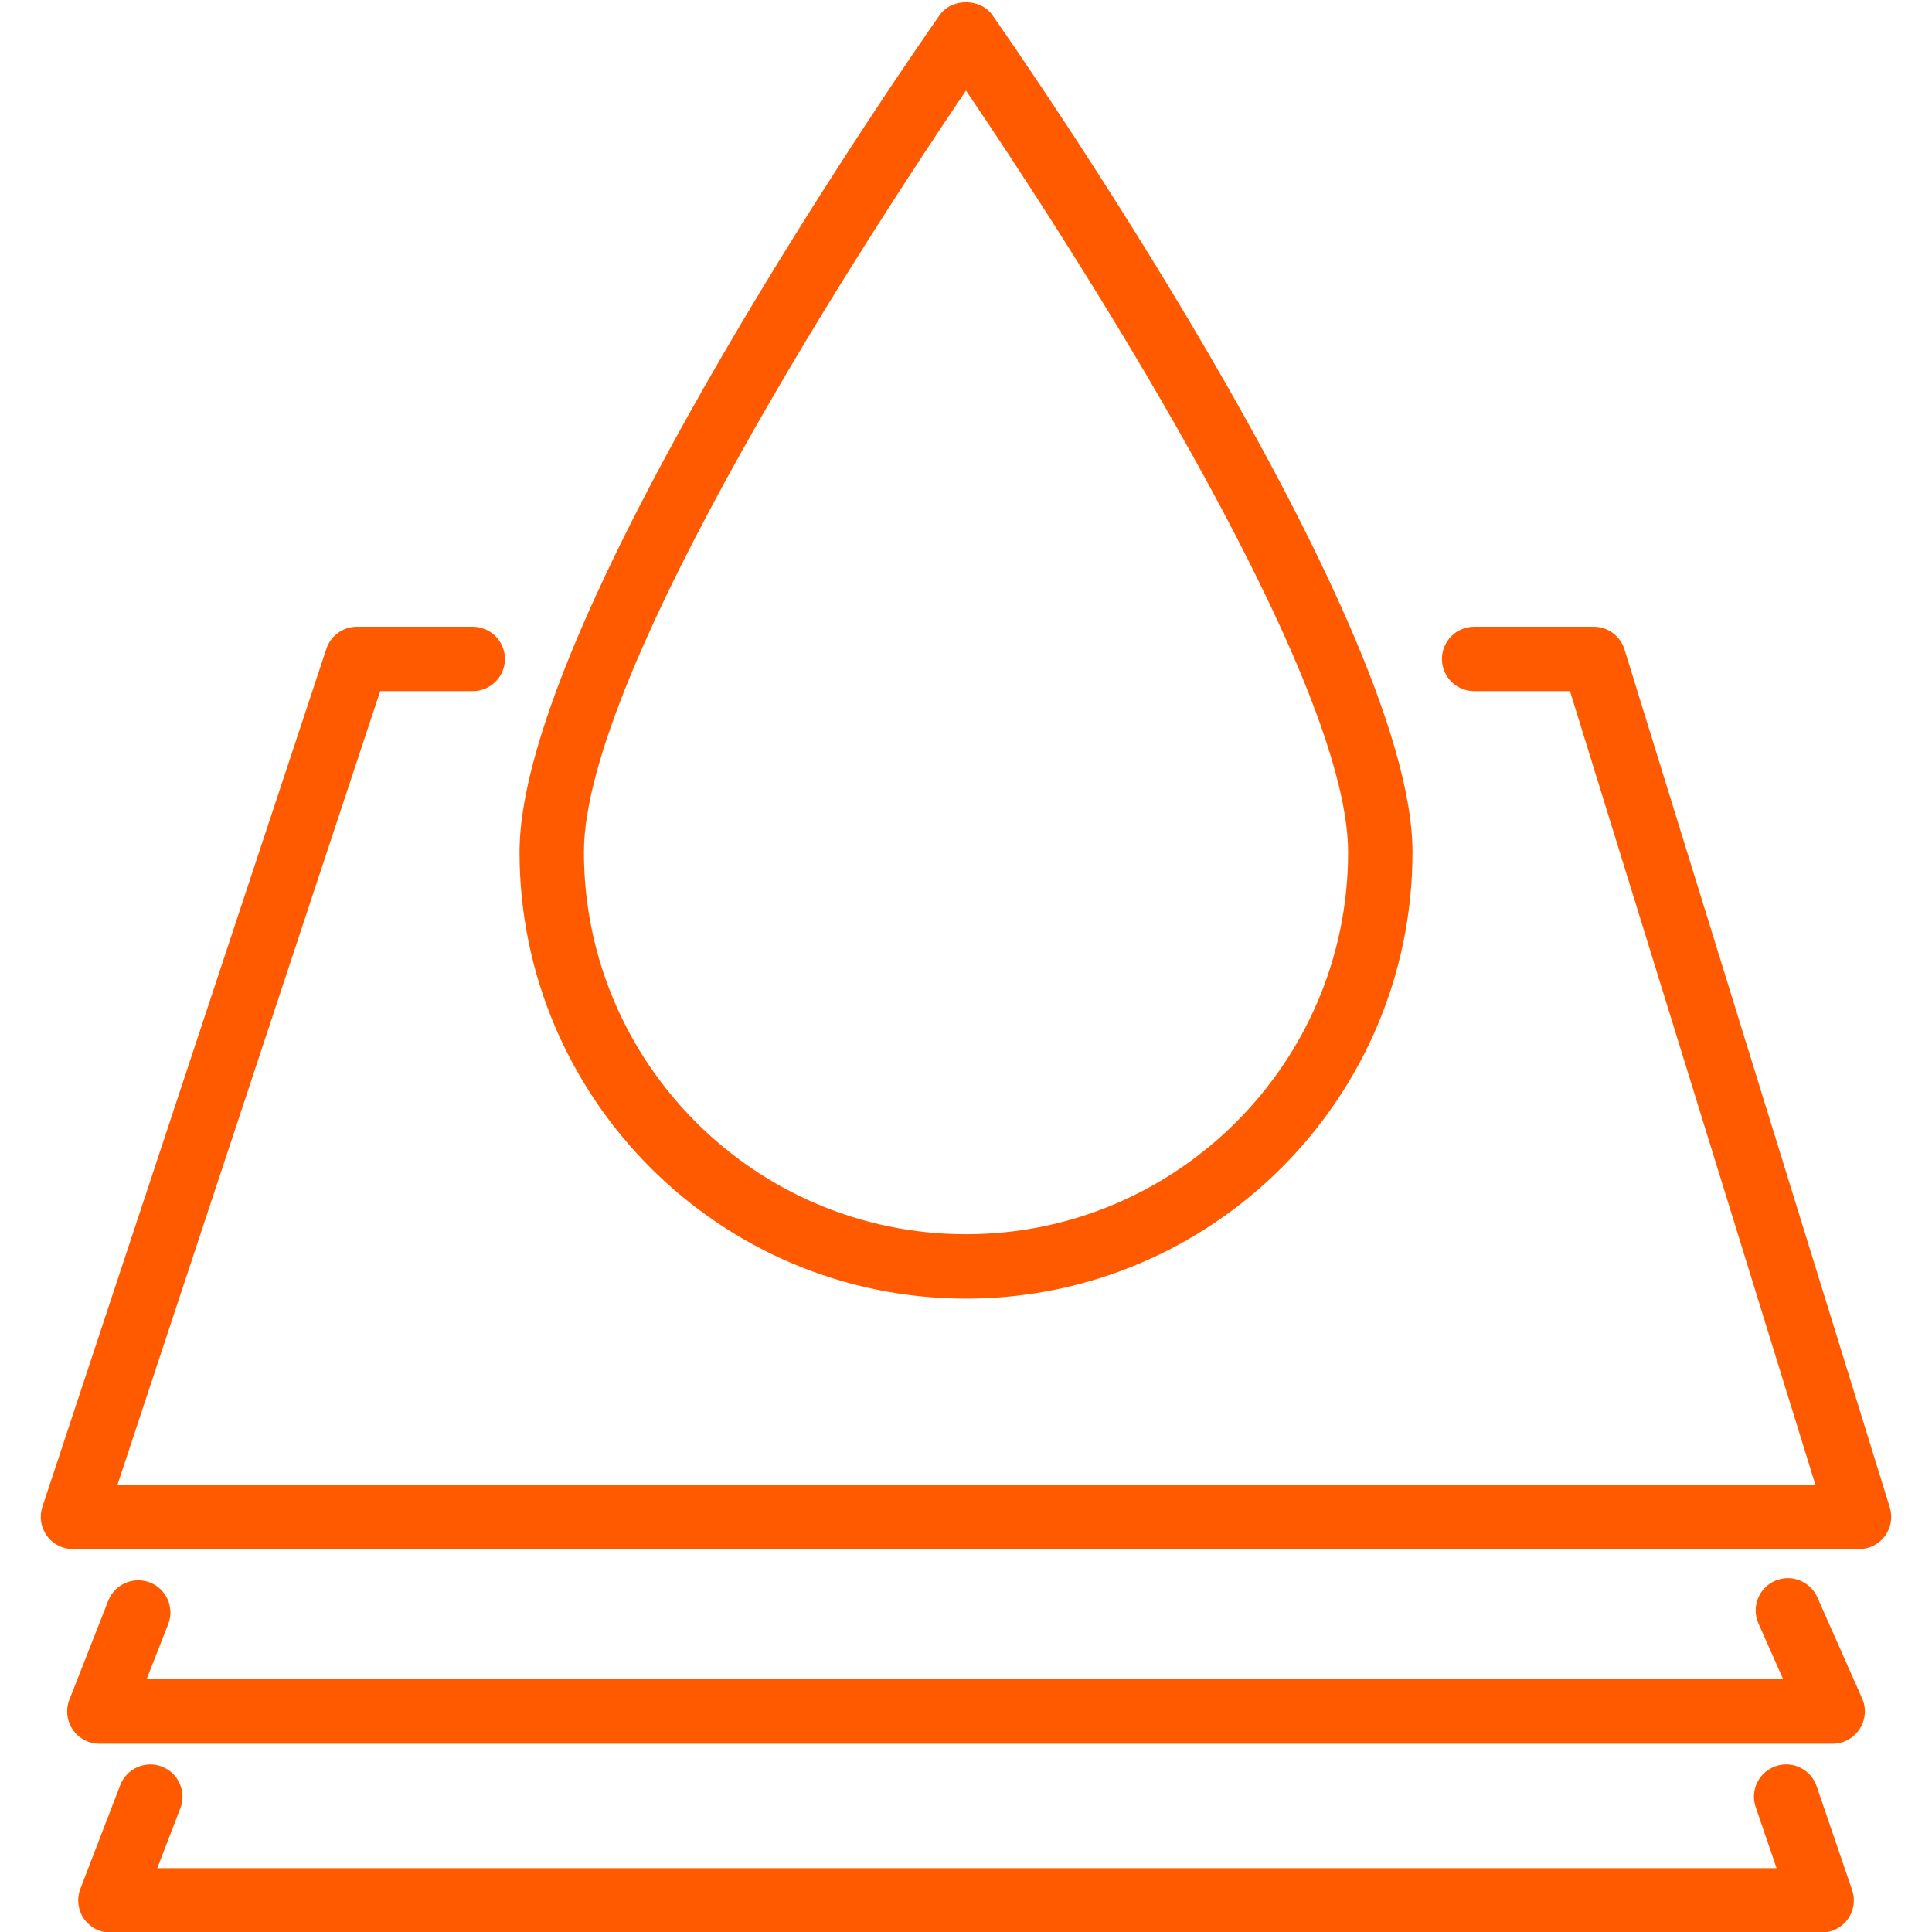
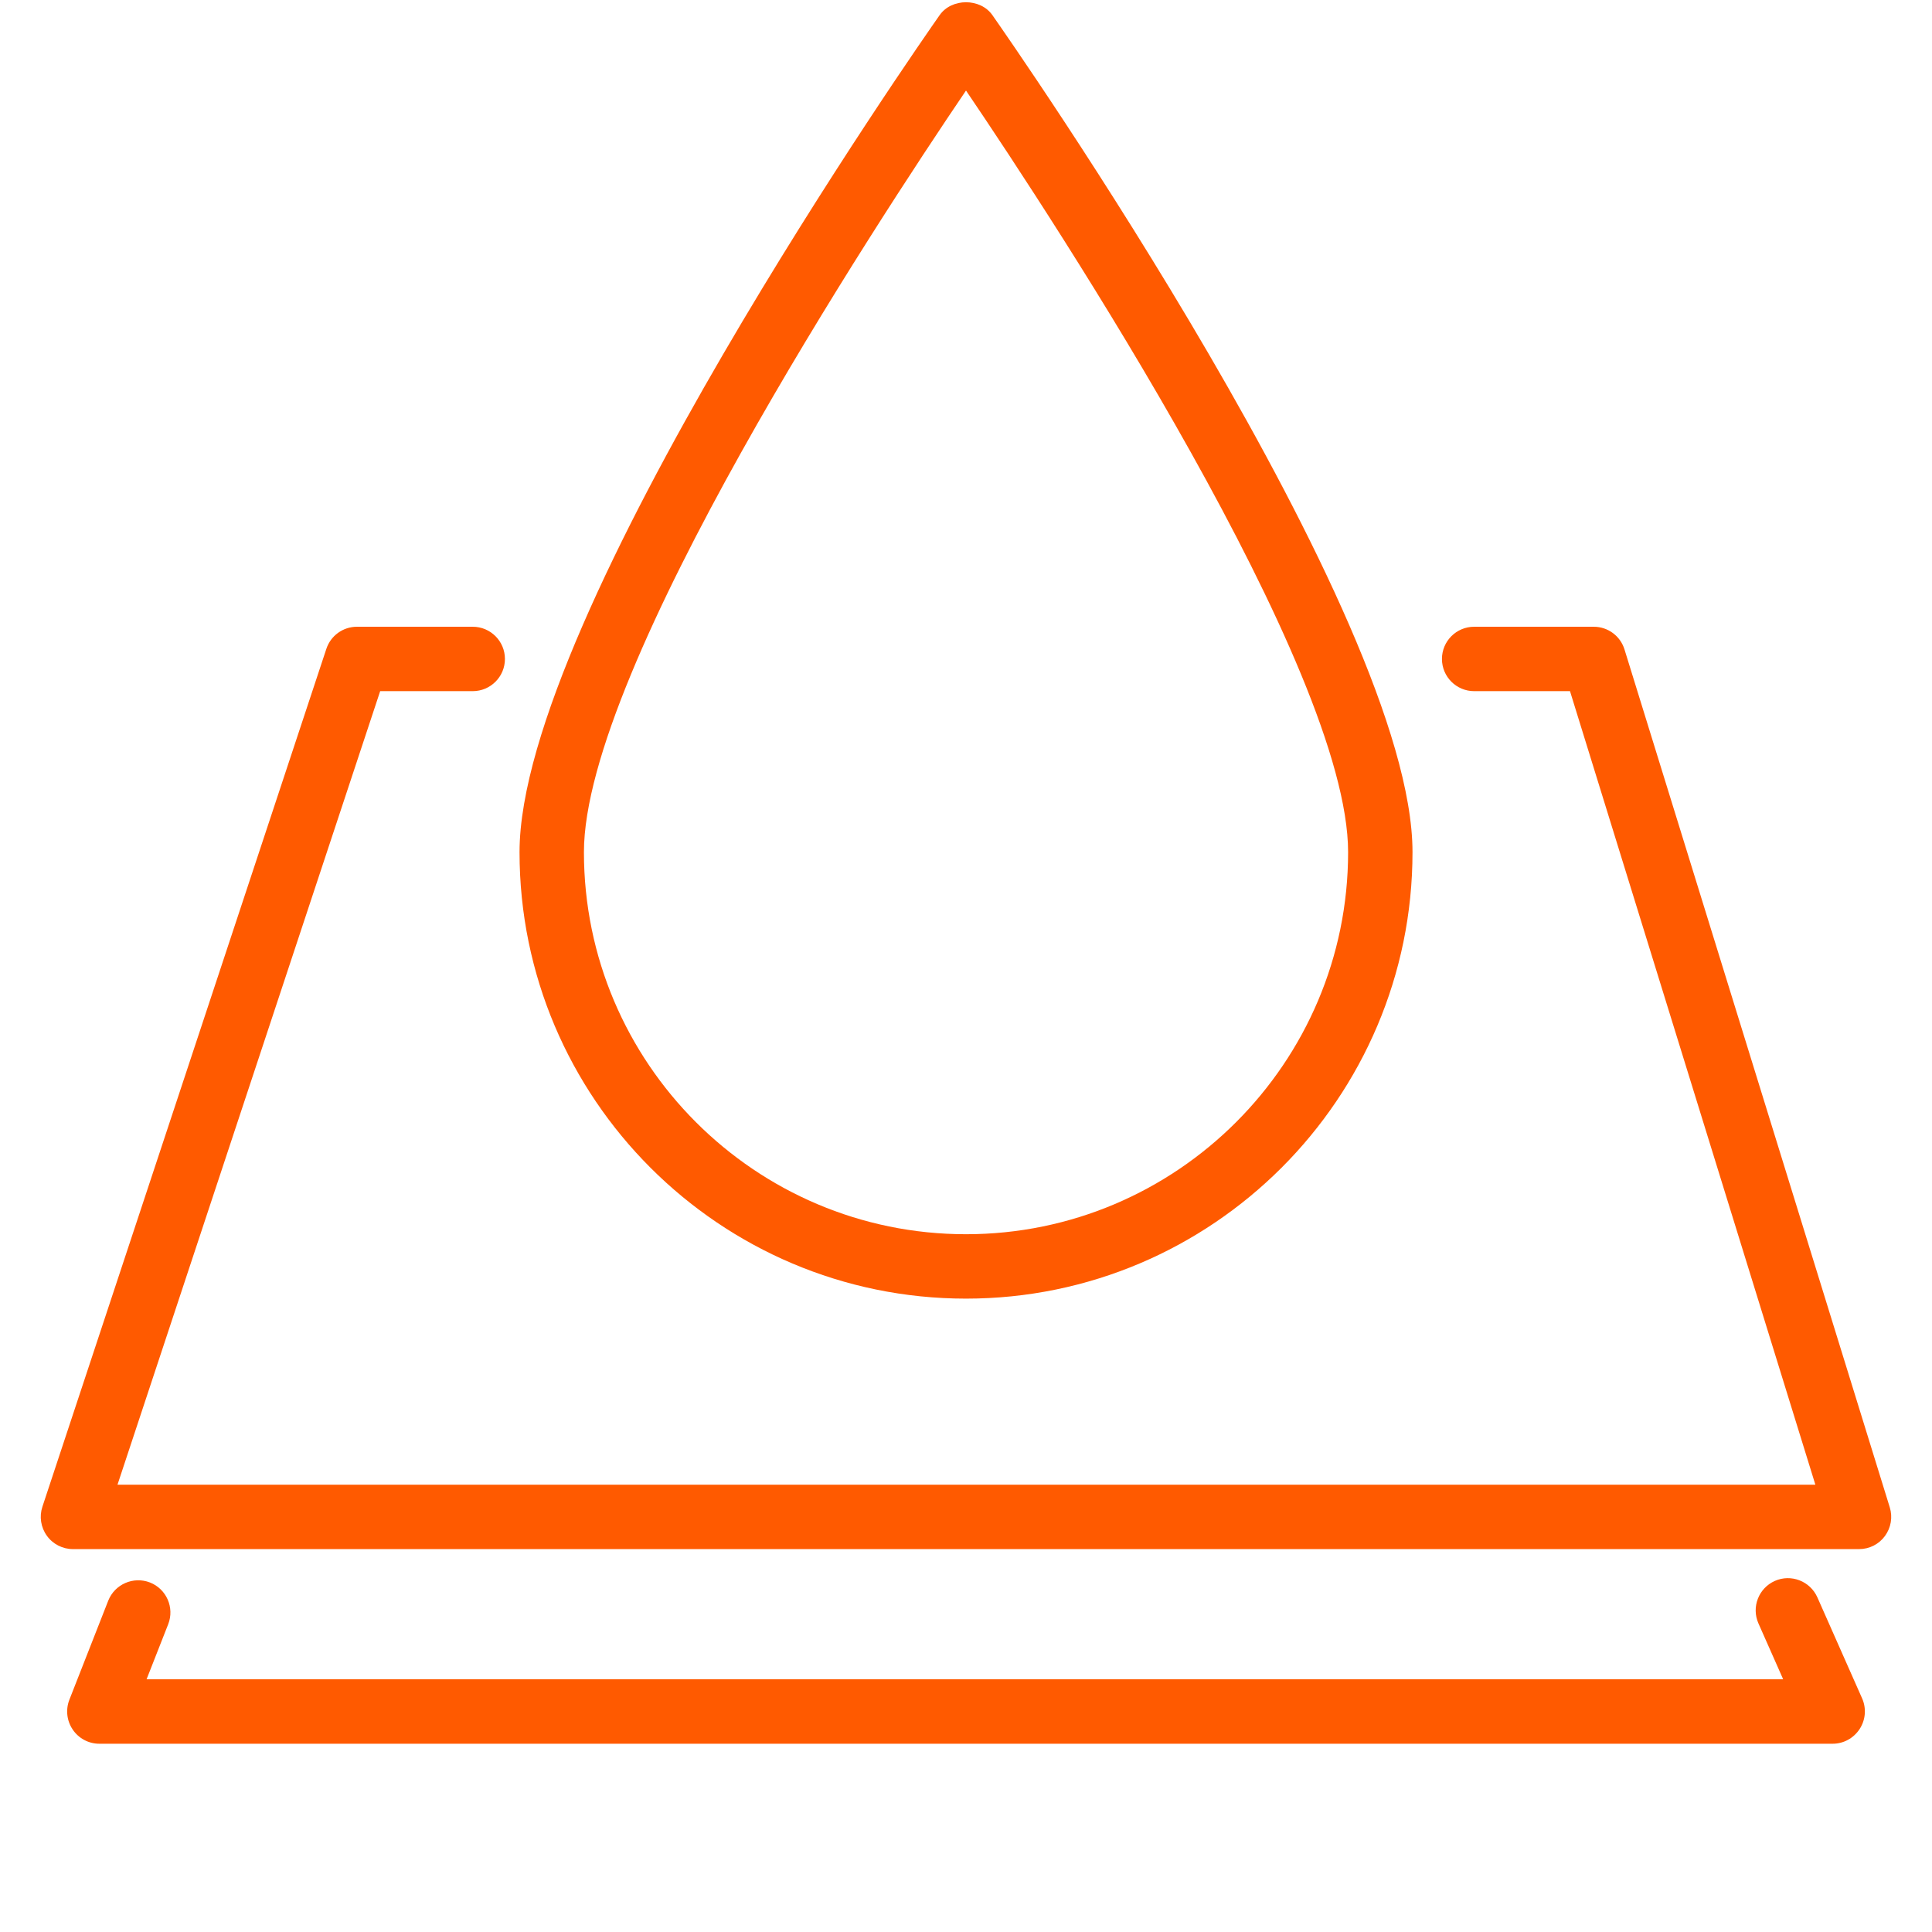
<svg xmlns="http://www.w3.org/2000/svg" version="1.1" id="Слой_1" x="0px" y="0px" viewBox="0 0 54 54" style="enable-background:new 0 0 54 54;" xml:space="preserve">
  <style type="text/css">
	.st0{fill:#FF5A00;}
</style>
  <path class="st0" d="M27,36.297c-6.881,0-12.479-5.599-12.479-12.48c0-6.604,11.264-22.712,11.743-23.395  c0.336-0.479,1.137-0.479,1.473,0C28.215,1.105,39.48,17.214,39.48,23.817C39.48,30.699,33.881,36.297,27,36.297z M27,2.531  c-2.526,3.728-10.679,16.158-10.679,21.287c0,5.889,4.79,10.679,10.679,10.679s10.68-4.79,10.68-10.679  C37.679,18.686,29.526,6.258,27,2.531z" />
  <path class="st0" d="M51.962,43.298H2.039c-0.289,0-0.561-0.139-0.729-0.373c-0.169-0.234-0.216-0.536-0.125-0.811l7.937-23.979  c0.122-0.369,0.467-0.617,0.854-0.617h3.237c0.497,0,0.9,0.403,0.9,0.9s-0.403,0.9-0.9,0.9h-2.587l-7.342,22.18h47.456l-6.858-22.18  h-2.679c-0.497,0-0.9-0.403-0.9-0.9s0.403-0.9,0.9-0.9h3.343c0.395,0,0.743,0.257,0.859,0.634l7.415,23.98  c0.085,0.272,0.034,0.569-0.135,0.8C52.516,43.163,52.248,43.298,51.962,43.298z" />
  <path class="st0" d="M51.223,48.738H2.777c-0.298,0-0.576-0.147-0.743-0.394c-0.168-0.246-0.203-0.559-0.095-0.836l1.086-2.768  c0.183-0.462,0.704-0.688,1.167-0.509c0.462,0.182,0.69,0.704,0.509,1.167l-0.604,1.538H49.84l-0.691-1.561  c-0.201-0.454,0.004-0.986,0.459-1.188c0.454-0.201,0.985,0.005,1.188,0.459l1.251,2.825c0.123,0.278,0.097,0.6-0.069,0.855  C51.811,48.583,51.528,48.738,51.223,48.738z" />
-   <path class="st0" d="M50.915,54.017H3.086c-0.297,0-0.574-0.146-0.742-0.391c-0.168-0.245-0.204-0.556-0.098-0.833l1.115-2.899  C3.54,49.43,4.062,49.2,4.524,49.377c0.464,0.179,0.695,0.699,0.517,1.163l-0.645,1.676h45.26l-0.584-1.708  c-0.161-0.47,0.09-0.981,0.561-1.143s0.981,0.09,1.143,0.561l0.991,2.899c0.094,0.274,0.05,0.578-0.119,0.814  S51.205,54.017,50.915,54.017z" />
</svg>